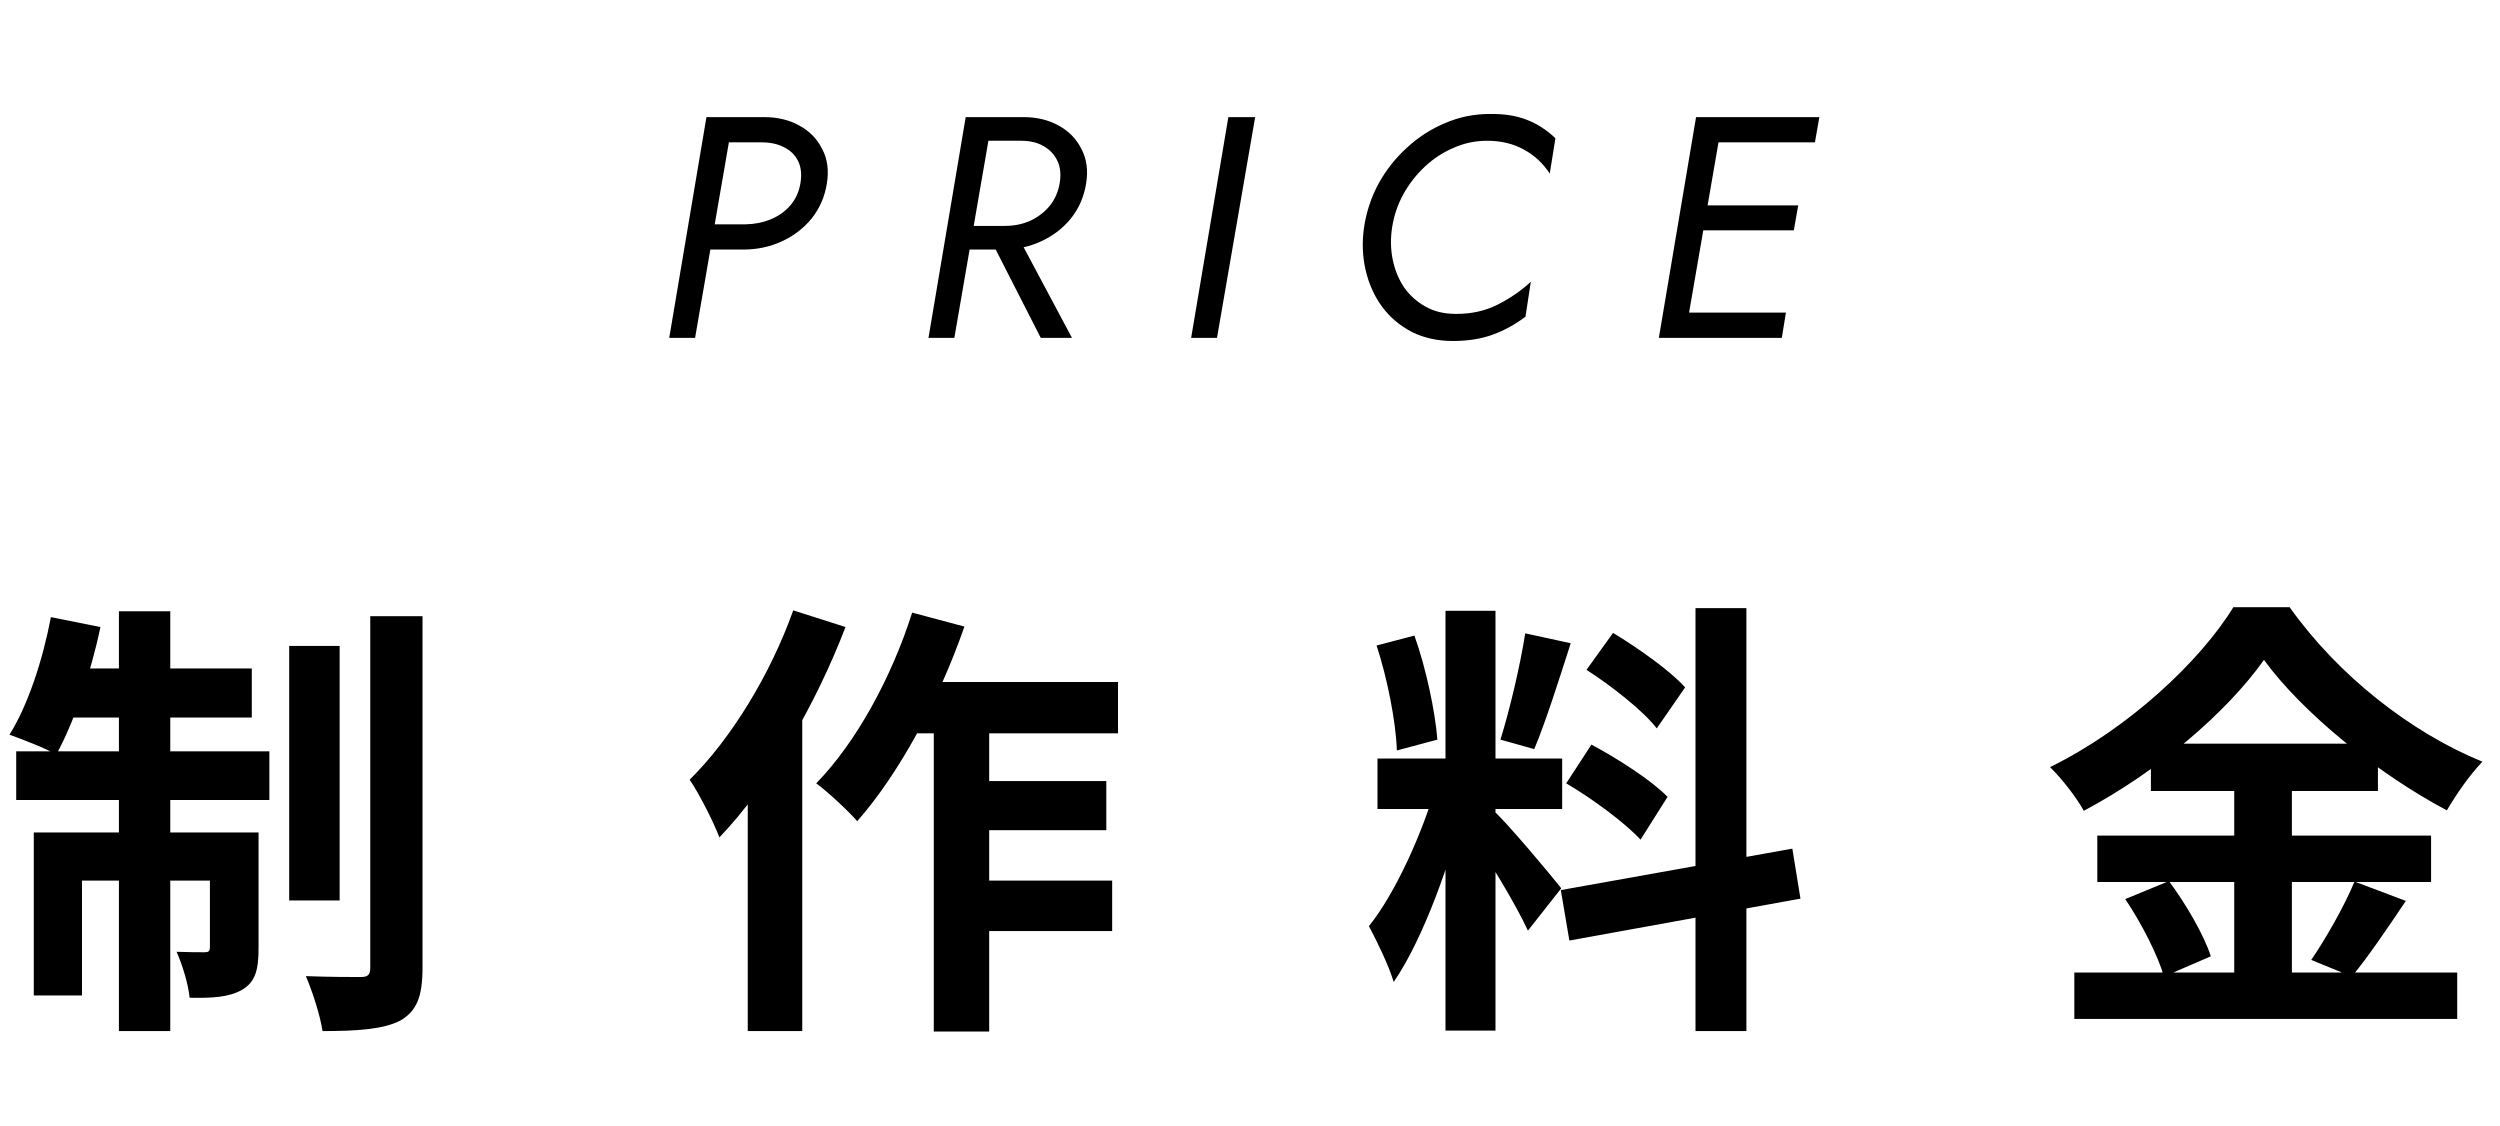
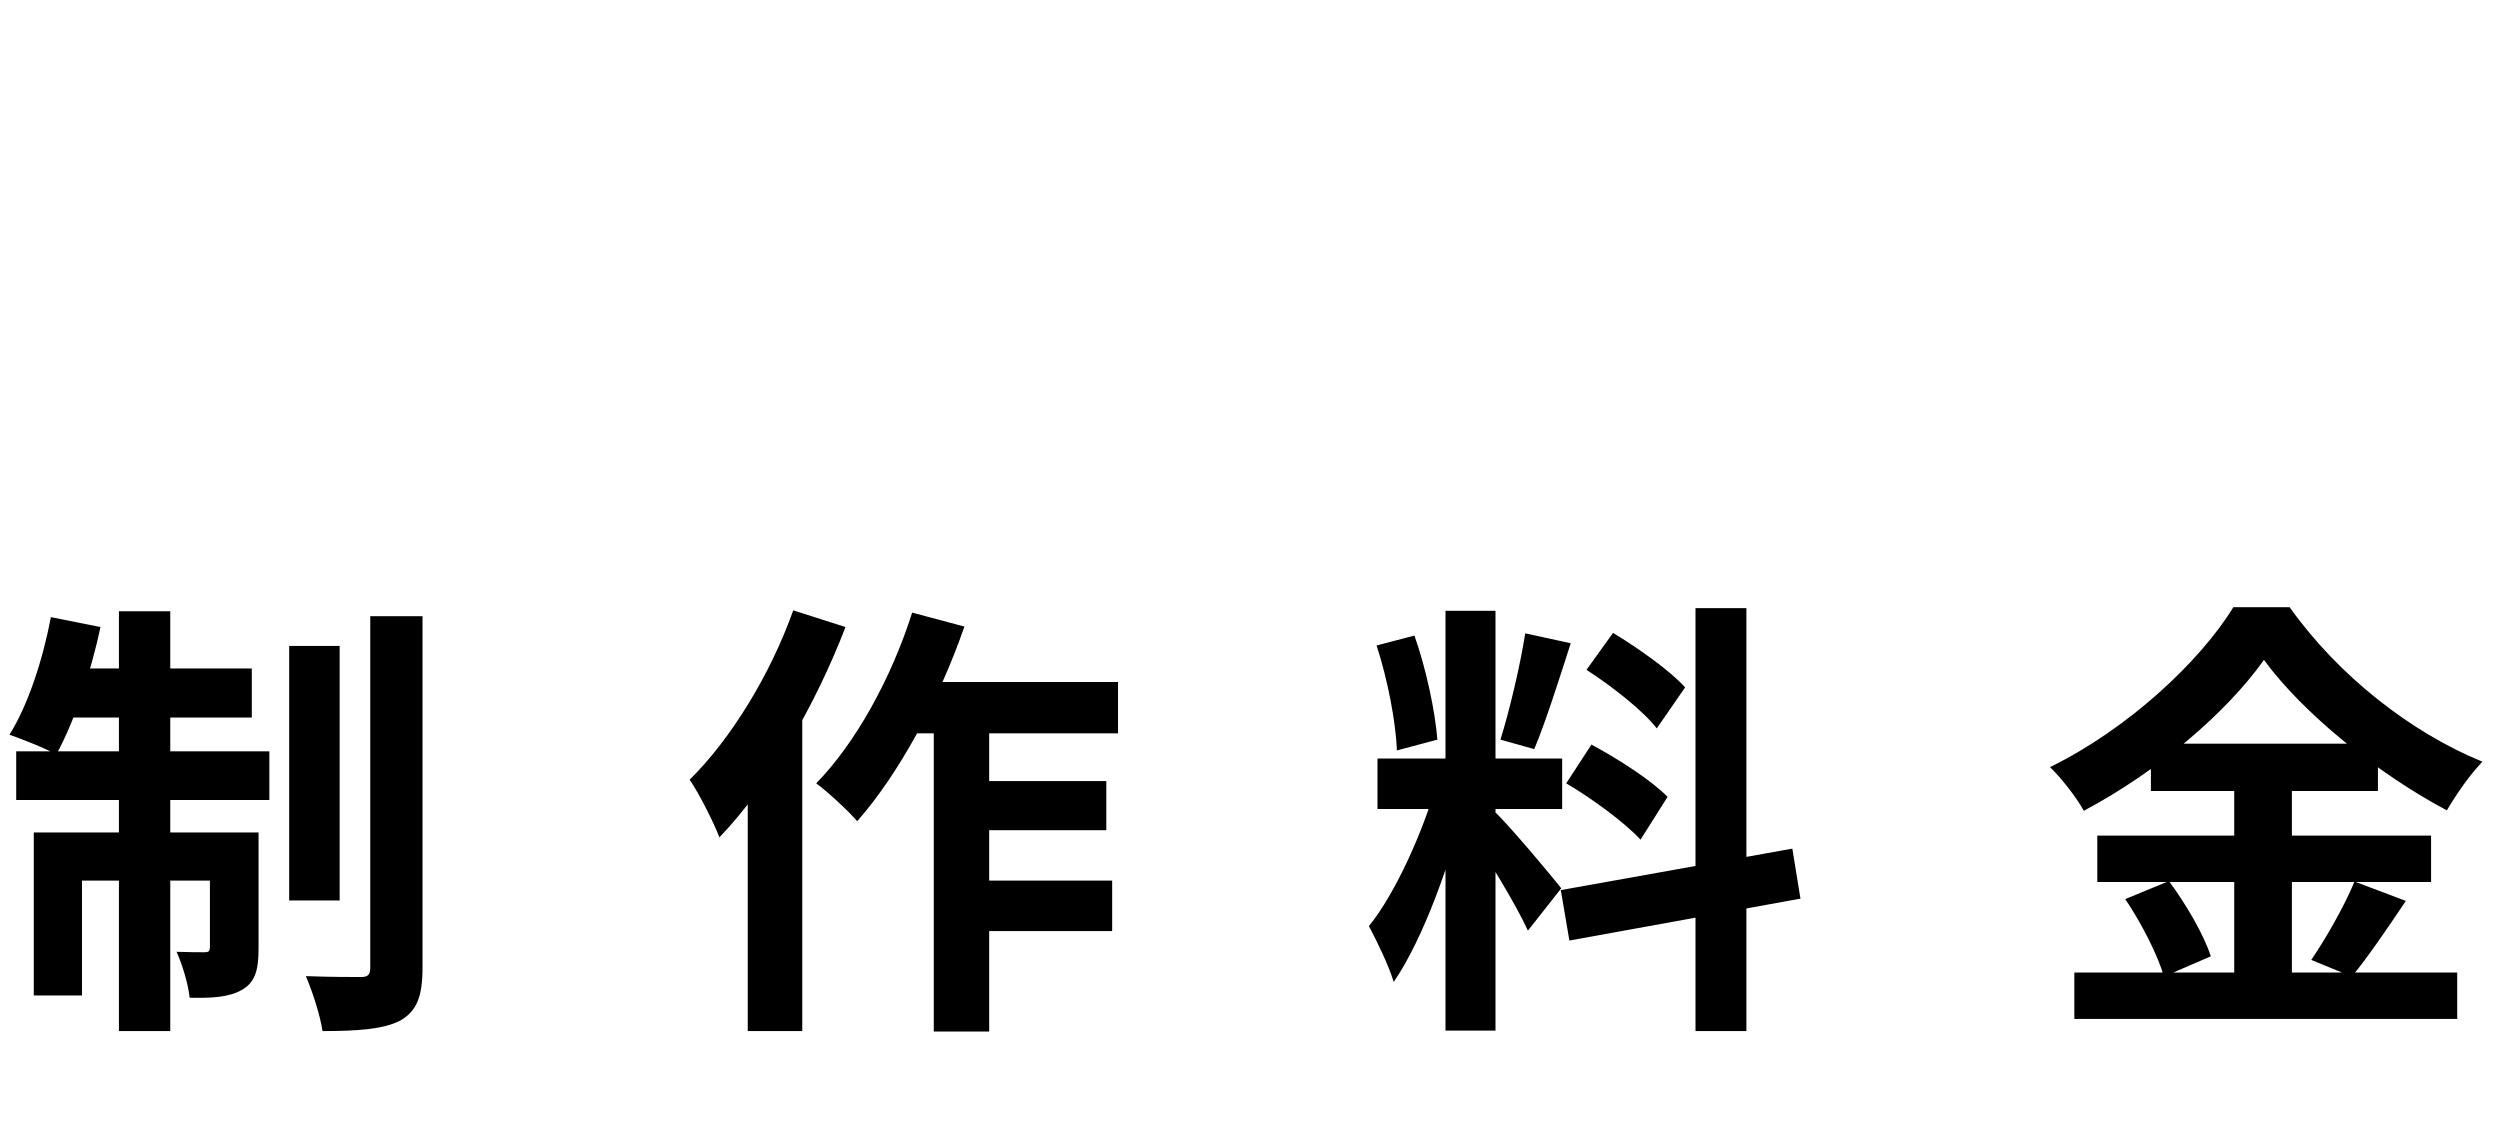
<svg xmlns="http://www.w3.org/2000/svg" width="111" height="50" viewBox="0 0 111 50" fill="none">
  <path d="M12.84 28.68H15.08V39.98H12.84V28.68ZM16.44 27.36H18.76V42.96C18.76 44.26 18.5 44.9 17.76 45.32C17.02 45.7 15.86 45.78 14.32 45.78C14.22 45.1 13.88 44.04 13.58 43.34C14.62 43.38 15.66 43.38 16.02 43.38C16.34 43.38 16.44 43.28 16.44 42.96V27.36ZM5.28 27.14H7.56V45.78H5.28V27.14ZM9.32 36.96H11.48V42.08C11.48 43.02 11.36 43.58 10.76 43.94C10.18 44.28 9.42 44.32 8.42 44.3C8.36 43.7 8.1 42.84 7.84 42.26C8.38 42.28 8.9 42.28 9.08 42.28C9.26 42.28 9.32 42.24 9.32 42.04V36.96ZM1.5 36.96H10.18V39.1H3.64V44.2H1.5V36.96ZM0.72 33.36H11.96V35.52H0.72V33.36ZM2.82 29.68H11.18V31.86H2.38L2.82 29.68ZM2.26 27.4L4.46 27.84C4.02 29.94 3.26 32.12 2.5 33.5C2.02 33.22 0.98 32.82 0.42 32.62C1.24 31.32 1.9 29.3 2.26 27.4ZM40.04 30.28H49.64V32.56H38.92L40.04 30.28ZM42.68 34.68H49.12V36.86H42.68V34.68ZM42.66 39.1H49.38V41.34H42.66V39.1ZM41.46 31.04H43.92V45.8H41.46V31.04ZM40.5 27.2L42.82 27.82C41.7 31.06 39.9 34.38 38.06 36.46C37.68 36.02 36.76 35.16 36.24 34.78C38 32.98 39.58 30.1 40.5 27.2ZM35.22 27.1L37.54 27.84C36.24 31.24 34.14 34.9 31.94 37.18C31.72 36.58 31.04 35.22 30.62 34.62C32.46 32.8 34.2 29.96 35.22 27.1ZM33.2 32.62L35.6 30.2L35.62 30.22V45.78H33.2V32.62ZM64.18 27.12H66.4V45.76H64.18V27.12ZM61.16 33.68H69.36V35.92H61.16V33.68ZM63.76 34.88L65.08 35.52C64.44 38.2 63.2 41.68 61.88 43.6C61.66 42.86 61.14 41.8 60.78 41.12C61.98 39.64 63.2 36.86 63.76 34.88ZM66.36 36.04C66.94 36.56 68.88 38.88 69.32 39.44L67.84 41.32C67.32 40.18 65.98 37.96 65.26 36.98L66.36 36.04ZM61.12 28.66L62.8 28.22C63.32 29.68 63.72 31.58 63.82 32.84L62.02 33.32C61.98 32.06 61.6 30.12 61.12 28.66ZM67.72 28.12L69.74 28.56C69.22 30.18 68.62 32.08 68.12 33.26L66.62 32.84C67.02 31.56 67.5 29.54 67.72 28.12ZM75.28 27H77.54V45.78H75.28V27ZM69.3 39.52L79.58 37.68L79.94 39.9L69.68 41.76L69.3 39.52ZM70.44 29.74L71.62 28.1C72.74 28.78 74.16 29.78 74.82 30.52L73.56 32.34C72.96 31.56 71.56 30.46 70.44 29.74ZM69.54 34.78L70.66 33.06C71.82 33.68 73.32 34.64 74.04 35.38L72.84 37.28C72.16 36.54 70.7 35.46 69.54 34.78ZM100.52 29.3C98.86 31.64 95.8 34.26 92.52 36C92.22 35.44 91.54 34.56 91.02 34.06C94.46 32.38 97.68 29.38 99.16 26.96H101.66C103.82 30 107.04 32.52 110.22 33.82C109.64 34.42 109.08 35.24 108.64 35.98C105.58 34.36 102.24 31.66 100.52 29.3ZM95.5 33.02H105.58V35.12H95.5V33.02ZM93.12 37.1H107.94V39.16H93.12V37.1ZM92.1 43.18H109.1V45.24H92.1V43.18ZM99.2 33.86H101.76V44.2H99.2V33.86ZM94.36 39.92L96.3 39.12C97.06 40.14 97.86 41.52 98.16 42.46L96.08 43.36C95.82 42.44 95.08 40.98 94.36 39.92ZM104.54 39.14L106.82 40C106 41.22 105.12 42.52 104.42 43.36L102.62 42.62C103.26 41.68 104.1 40.22 104.54 39.14Z" fill="black" />
-   <path d="M31.366 5.2H32.556L30.862 15H29.714L31.366 5.2ZM31.814 6.32L32.01 5.2H33.928C34.525 5.2 35.048 5.326 35.496 5.578C35.944 5.821 36.28 6.166 36.504 6.614C36.737 7.053 36.807 7.561 36.714 8.14C36.621 8.728 36.397 9.246 36.042 9.694C35.687 10.133 35.244 10.473 34.712 10.716C34.189 10.959 33.62 11.08 33.004 11.08H31.002L31.198 9.96H33.116C33.517 9.951 33.886 9.876 34.222 9.736C34.567 9.596 34.857 9.391 35.09 9.12C35.323 8.849 35.473 8.523 35.538 8.14C35.603 7.757 35.571 7.431 35.44 7.16C35.309 6.889 35.104 6.684 34.824 6.544C34.544 6.395 34.208 6.32 33.816 6.32H31.814ZM43.745 10.17H45.019L47.595 15H46.209L43.745 10.17ZM42.877 5.2H44.067L42.373 15H41.225L42.877 5.2ZM43.339 6.25L43.521 5.2H45.439C46.036 5.2 46.559 5.326 47.007 5.578C47.455 5.821 47.791 6.166 48.015 6.614C48.248 7.053 48.319 7.561 48.225 8.14C48.132 8.728 47.908 9.246 47.553 9.694C47.199 10.133 46.755 10.473 46.223 10.716C45.7 10.959 45.131 11.08 44.515 11.08H42.513L42.695 10.03H44.613C45.024 10.03 45.397 9.955 45.733 9.806C46.078 9.647 46.368 9.428 46.601 9.148C46.834 8.859 46.984 8.523 47.049 8.14C47.114 7.757 47.082 7.426 46.951 7.146C46.821 6.866 46.615 6.647 46.335 6.488C46.065 6.329 45.733 6.25 45.341 6.25H43.339ZM54.539 5.2H55.729L54.035 15H52.887L54.539 5.2ZM61.809 10.1C61.734 10.595 61.743 11.071 61.837 11.528C61.93 11.985 62.098 12.396 62.341 12.76C62.593 13.115 62.91 13.399 63.293 13.614C63.675 13.829 64.119 13.936 64.623 13.936C65.304 13.945 65.925 13.81 66.485 13.53C67.045 13.25 67.539 12.909 67.969 12.508L67.731 14.062C67.273 14.407 66.788 14.673 66.275 14.86C65.761 15.047 65.173 15.14 64.511 15.14C63.829 15.14 63.218 15.005 62.677 14.734C62.145 14.454 61.706 14.081 61.361 13.614C61.015 13.138 60.773 12.597 60.633 11.99C60.493 11.383 60.469 10.753 60.563 10.1C60.665 9.409 60.88 8.761 61.207 8.154C61.543 7.547 61.963 7.015 62.467 6.558C62.971 6.091 63.535 5.727 64.161 5.466C64.786 5.195 65.449 5.06 66.149 5.06C66.774 5.051 67.315 5.135 67.773 5.312C68.239 5.489 68.669 5.765 69.061 6.138L68.809 7.706C68.51 7.249 68.127 6.894 67.661 6.642C67.194 6.381 66.648 6.25 66.023 6.25C65.509 6.25 65.019 6.353 64.553 6.558C64.086 6.754 63.661 7.029 63.279 7.384C62.896 7.739 62.574 8.149 62.313 8.616C62.061 9.073 61.893 9.568 61.809 10.1ZM74.297 15L74.479 13.88H79.295L79.113 15H74.297ZM75.781 6.32L75.963 5.2H80.779L80.583 6.32H75.781ZM75.109 10.226L75.291 9.12H79.841L79.645 10.226H75.109ZM75.305 5.2H76.495L74.801 15H73.653L75.305 5.2Z" fill="black" />
</svg>